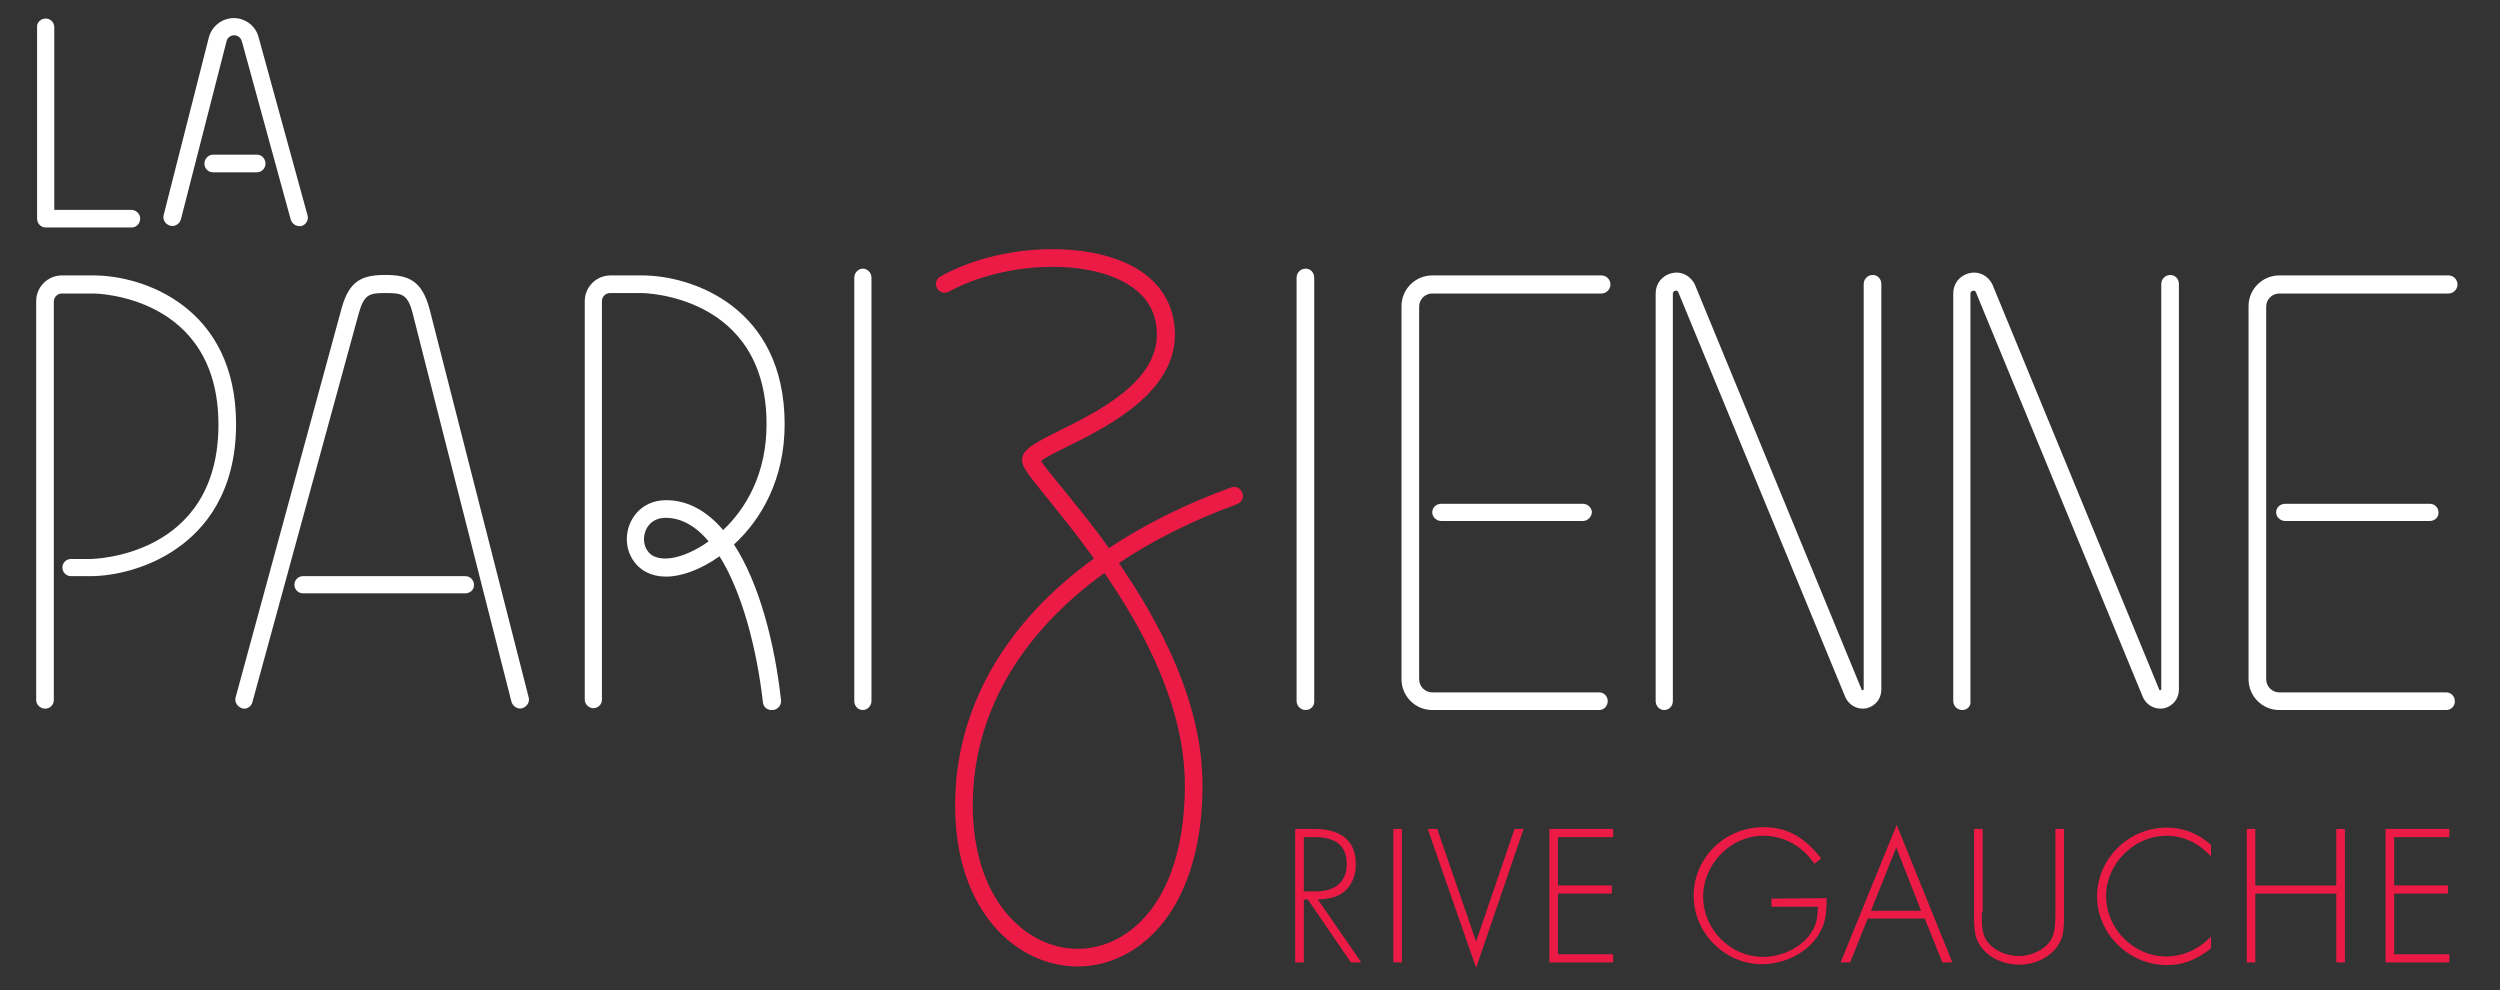
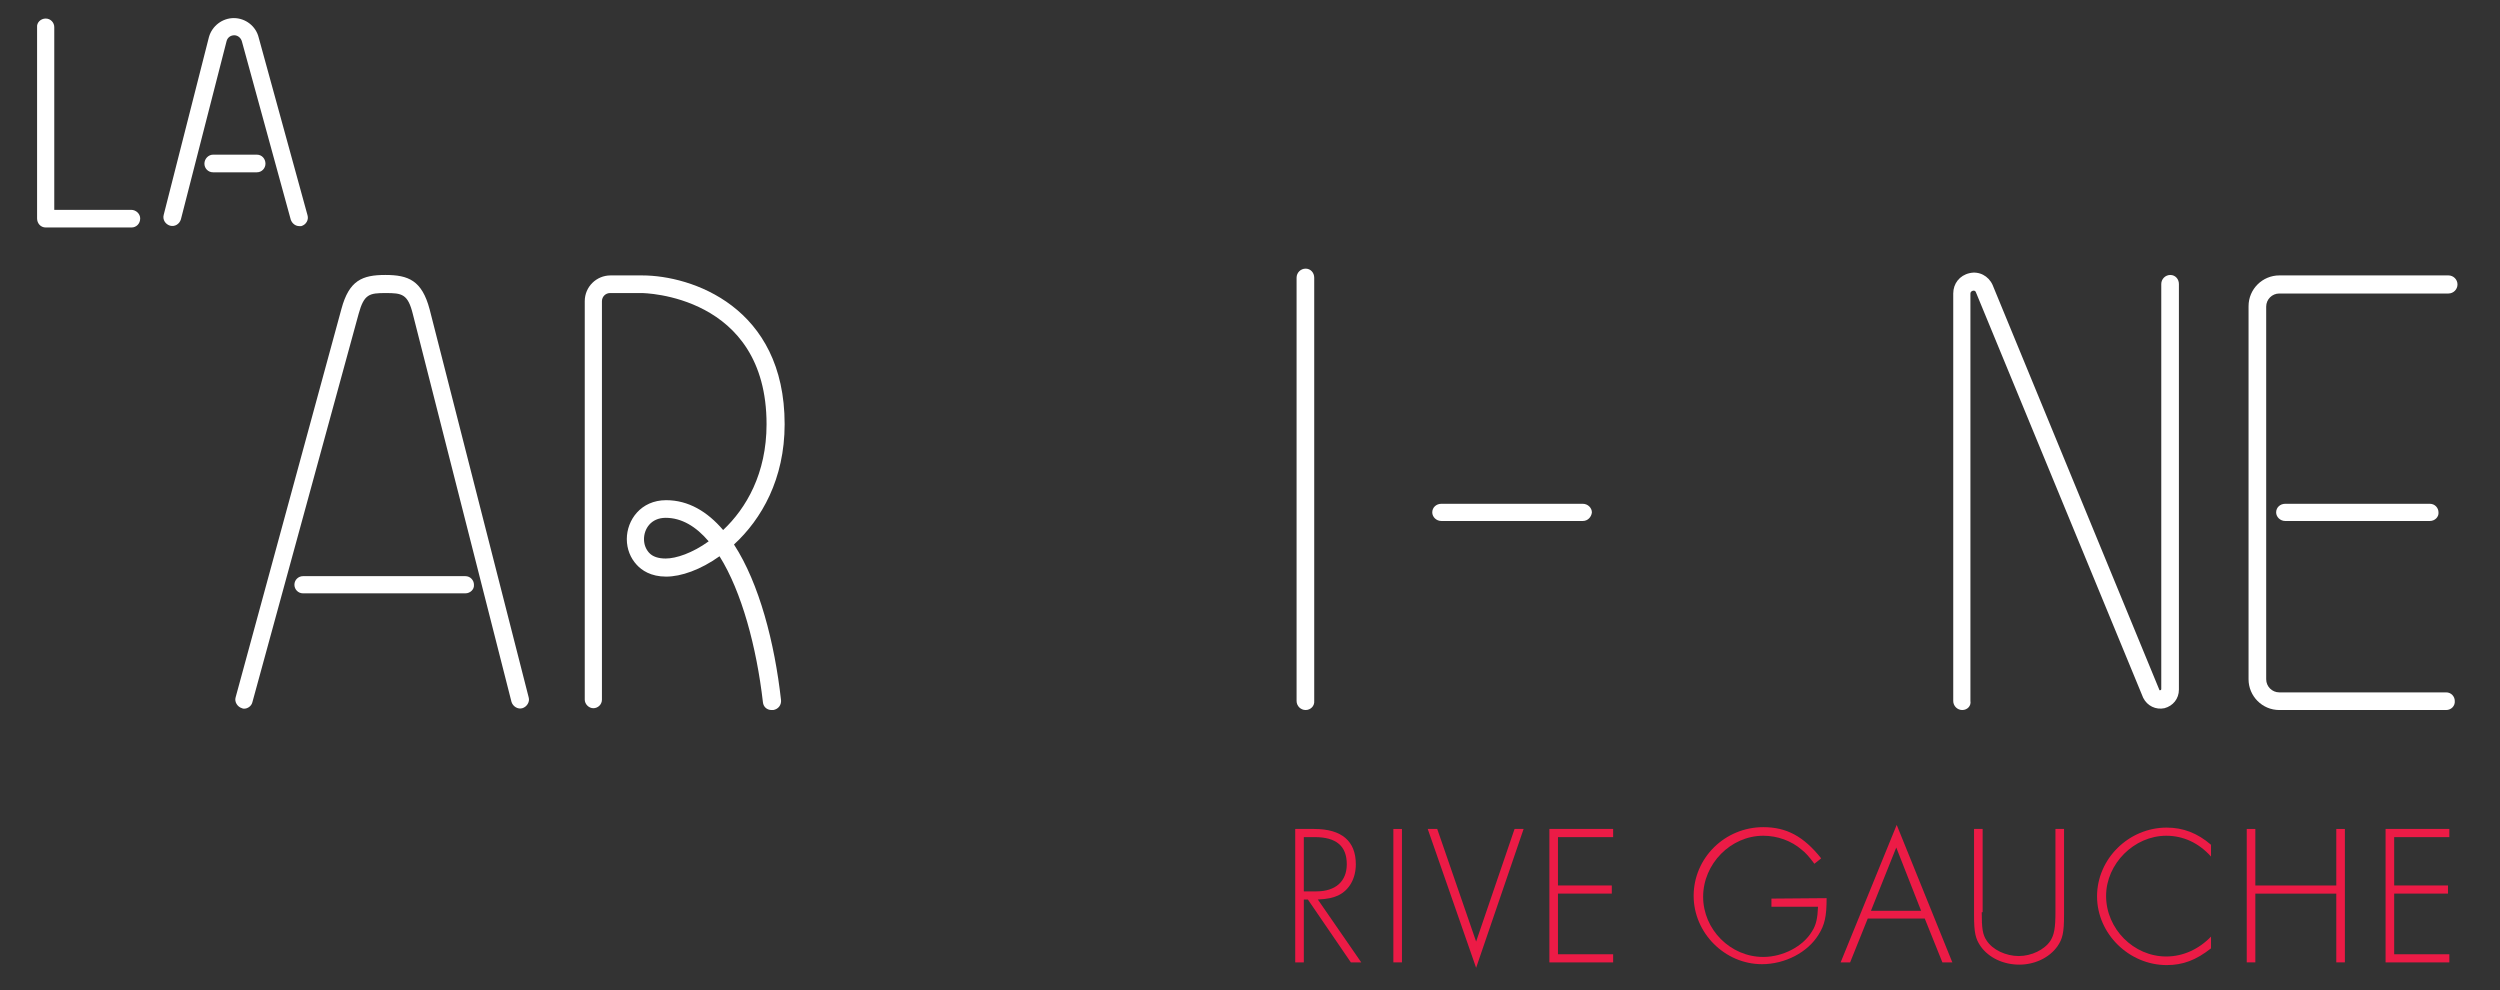
<svg xmlns="http://www.w3.org/2000/svg" version="1.1" id="Layer_1" x="0px" y="0px" viewBox="0 0 552.8 219" style="enable-background:new 0 0 552.8 219;" xml:space="preserve">
  <rect x="0" y="0" width="552.8" height="219" fill="#333333" stroke="none" />
  <style type="text/css">
	.st0{fill:#FFFFFF;}
	.st1{fill:#EC1B46;}
</style>
  <g id="Layer_2_1_">
    <g>
      <path class="st0" d="M29.1,50.3h-19c-1.1,0-1.9-0.9-1.9-2V6C8.1,5,9,4.1,10.1,4.1S12,5,12,6v40.4h17c1.1,0,2,0.9,2,1.9    C31,49.5,30.1,50.3,29.1,50.3z" />
    </g>
    <g>
-       <path class="st0" d="M66.2,50c-0.9,0-1.6-0.6-1.9-1.4L53.5,9.2c-0.2-0.8-0.9-1.4-1.7-1.4s-1.5,0.5-1.7,1.3L40,48.5    c-0.3,1-1.3,1.7-2.4,1.4c-1-0.3-1.7-1.3-1.4-2.4l10-39.3c0.7-2.5,3-4.2,5.5-4.2c2.6,0,4.9,1.8,5.5,4.3L68,47.6    c0.3,1-0.3,2.1-1.4,2.4C66.5,50,66.3,50,66.2,50z" />
+       <path class="st0" d="M66.2,50c-0.9,0-1.6-0.6-1.9-1.4L53.5,9.2c-0.2-0.8-0.9-1.4-1.7-1.4s-1.5,0.5-1.7,1.3L40,48.5    c-0.3,1-1.3,1.7-2.4,1.4c-1-0.3-1.7-1.3-1.4-2.4l10-39.3c0.7-2.5,3-4.2,5.5-4.2c2.6,0,4.9,1.8,5.5,4.3L68,47.6    c0.3,1-0.3,2.1-1.4,2.4C66.5,50,66.3,50,66.2,50" />
    </g>
    <g>
      <path class="st0" d="M56.8,38.1h-9.7c-1.1,0-1.9-0.9-1.9-1.9c0-1.1,0.9-2,1.9-2h9.7c1.1,0,1.9,0.9,1.9,2    C58.7,37.2,57.9,38.1,56.8,38.1z" />
    </g>
    <g>
      <path class="st0" d="M54,156.7c-0.2,0-0.3,0-0.5-0.1c-1-0.3-1.7-1.4-1.4-2.4l23.4-85.9c1.7-6.3,4.6-7.5,9.7-7.5s8.1,1.2,9.8,7.6    l21.9,85.8c0.3,1-0.4,2.1-1.4,2.4c-1,0.3-2.1-0.4-2.4-1.4L91.3,69.5c-1.1-4.5-2.4-4.7-6-4.7s-4.8,0.2-6,4.6l-23.5,85.9    C55.6,156.1,54.8,156.7,54,156.7z" />
    </g>
    <g>
      <path class="st0" d="M102.9,131.2H67c-1.1,0-1.9-0.9-1.9-1.9c0-1.1,0.9-1.9,1.9-1.9h35.9c1.1,0,1.9,0.9,1.9,1.9    C104.9,130.3,104,131.2,102.9,131.2z" />
    </g>
    <g>
-       <path class="st0" d="M10,156.7c-1.1,0-2-0.9-2-1.9V66.6c0-3.2,2.6-5.7,5.7-5.7h7c10.9,0,31.5,6.9,31.5,32.9    c0,15.2-7.1,23.3-13,27.4c-6.5,4.6-14.2,6.2-19.2,6.2h-4.3c-1.1,0-1.9-0.9-1.9-1.9c0-1.1,0.9-1.9,1.9-1.9H20    c0.3,0,28.3-0.3,28.3-29.7c0-28.7-27.3-29-27.6-29h-7c-1,0-1.8,0.8-1.8,1.8v88.1C11.9,155.8,11.1,156.7,10,156.7z" />
-     </g>
+       </g>
    <g>
      <path class="st0" d="M170.6,157c-1,0-1.8-0.7-1.9-1.7c-1.4-12.2-4.7-24.5-9.6-32.3c-4.2,3-8.5,4.5-11.8,4.5    c-3.4,0-5.4-1.4-6.5-2.6c-1.4-1.5-2.2-3.5-2.2-5.7c0-4.2,3.1-8.6,8.7-8.6c4.9,0,9.1,2.5,12.6,6.6c5.1-4.8,9.6-12.5,9.6-23.4    c0-28.7-27.3-29-27.6-29h-7c-1,0-1.8,0.8-1.8,1.8v88.1c0,1.1-0.9,1.9-1.9,1.9s-1.9-0.9-1.9-1.9V66.6c0-3.2,2.6-5.7,5.7-5.7h7    c10.9,0,31.5,6.9,31.5,32.9c0,12.1-5.1,21-11.2,26.6c5.6,8.6,9,21.8,10.4,34.4c0.1,1.1-0.6,2-1.7,2.2    C170.7,157,170.7,157,170.6,157z M147.2,114.5c-3.3,0-4.8,2.5-4.8,4.7c0,1.2,0.4,2.2,1.1,3c0.8,0.9,2.1,1.3,3.7,1.3    c2.3,0,5.9-1.2,9.5-3.8C153.9,116.4,150.7,114.5,147.2,114.5z" />
    </g>
    <g>
-       <path class="st0" d="M190.8,157c-1.1,0-1.9-0.9-1.9-2V61.4c0-1.1,0.9-2,1.9-2s1.9,0.9,1.9,2V155C192.7,156.1,191.8,157,190.8,157z    " />
-     </g>
+       </g>
    <g>
      <path class="st0" d="M288.7,157c-1.1,0-2-0.9-2-2V61.4c0-1.1,0.9-2,2-2s1.9,0.9,1.9,2V155C290.7,156.1,289.8,157,288.7,157z" />
    </g>
    <g>
-       <path class="st1" d="M238.3,213.7c-13.5,0-27.1-12.2-27.1-35.6c0-21.3,10.9-40.3,30.7-54.6c-3.8-5.3-7.4-9.7-10.2-13.2    c-4.5-5.5-5.7-7.1-5.7-8.6c0-2.3,2.7-3.7,8.1-6.4c8.7-4.3,21.7-10.8,21.7-21.3c0-4.9-2.2-8.7-6.7-11.3c-9.4-5.6-27.4-4.7-39.3,1.8    c-0.9,0.5-2.1,0.2-2.6-0.8c-0.5-0.9-0.2-2.1,0.8-2.6c13.2-7.3,32.5-8,43.2-1.8c5.6,3.3,8.6,8.4,8.6,14.7c0,12.9-15,20.4-23.9,24.8    c-2.1,1-4.6,2.3-5.7,3.1c0.7,1.2,2.7,3.6,4.6,5.9c2.8,3.5,6.6,8,10.4,13.4c7.8-5.2,16.8-9.7,27-13.4c1-0.4,2.1,0.1,2.5,1.2    c0.4,1-0.1,2.1-1.2,2.5c-9.9,3.6-18.6,8-26.1,13c9.2,13.4,18.5,30.9,18.5,49.1c0,12.4-2.9,22.8-8.4,30    C252.5,210.1,245.6,213.7,238.3,213.7z M244.2,126.7c-18.8,13.6-29.1,31.4-29.1,51.4c0,20.8,11.7,31.7,23.2,31.7    c6.1,0,11.8-3,16.1-8.5c5-6.5,7.6-16.1,7.6-27.6C262,156.4,253.1,139.6,244.2,126.7z" />
-     </g>
+       </g>
    <g>
-       <path class="st0" d="M353.6,157h-36.9c-3.8,0-6.8-3.1-6.8-6.8V67.7c0-3.8,3.1-6.8,6.8-6.8h37.4c1.1,0,2,0.9,2,2s-0.9,2-2,2h-37.4    c-1.6,0-2.9,1.3-2.9,2.9v82.4c0,1.6,1.3,2.9,2.9,2.9h36.9c1.1,0,1.9,0.9,1.9,1.9C355.5,156.1,354.7,157,353.6,157z" />
-     </g>
+       </g>
    <g>
      <path class="st0" d="M350,115.2h-31.3c-1.1,0-2-0.9-2-1.9c0-1.1,0.9-1.9,2-1.9H350c1.1,0,2,0.9,2,1.9    C351.9,114.3,351.1,115.2,350,115.2z" />
    </g>
    <g>
      <path class="st0" d="M540.9,157H504c-3.8,0-6.8-3.1-6.8-6.8V67.7c0-3.8,3.1-6.8,6.8-6.8h37.4c1.1,0,2,0.9,2,2s-0.9,2-2,2H504    c-1.6,0-2.9,1.3-2.9,2.9v82.4c0,1.6,1.3,2.9,2.9,2.9h36.9c1.1,0,1.9,0.9,1.9,1.9C542.9,156.1,542,157,540.9,157z" />
    </g>
    <g>
      <path class="st0" d="M537.3,115.2h-32c-1.1,0-2-0.9-2-1.9c0-1.1,0.9-1.9,2-1.9h32c1.1,0,1.9,0.9,1.9,1.9    C539.3,114.3,538.4,115.2,537.3,115.2z" />
    </g>
    <g>
-       <path class="st0" d="M368,157c-1.1,0-1.9-0.9-1.9-2V64.9c0-2.2,1.4-4,3.6-4.5c2.1-0.5,4.2,0.6,5.1,2.6l36.9,89.6l0,0    c0,0,0.1,0.1,0.2,0c0.2,0,0.2-0.2,0.2-0.3V62.8c0-1.1,0.9-2,2-2s1.9,0.9,1.9,2v89.7c0,2-1.3,3.6-3.2,4.1c-1.9,0.4-3.8-0.5-4.7-2.3    l-37-89.7c-0.1-0.3-0.4-0.4-0.7-0.3c-0.3,0.1-0.5,0.3-0.5,0.6V155C369.9,156.1,369.1,157,368,157z" />
-     </g>
+       </g>
    <g>
      <path class="st0" d="M433.9,157c-1.1,0-2-0.9-2-2V64.9c0-2.2,1.4-4,3.6-4.5c2.1-0.5,4.2,0.6,5.1,2.6l36.9,89.6l0,0    c0,0,0.1,0.1,0.2,0c0.2,0,0.2-0.2,0.2-0.3V62.8c0-1.1,0.9-2,2-2s1.9,0.9,1.9,2v89.7c0,2-1.3,3.6-3.2,4.1c-1.9,0.4-3.8-0.5-4.7-2.3    l-37-89.7c-0.1-0.3-0.4-0.4-0.7-0.3c-0.3,0.1-0.5,0.3-0.5,0.6V155C435.9,156.1,435,157,433.9,157z" />
    </g>
    <g>
      <g>
        <path class="st1" d="M301,212.8h-2.3l-9.5-13.9h-0.9v13.9h-1.9v-29.5h4.2c6.1,0,9.2,2.7,9.2,7.8c0,3.1-1.4,5.7-3.9,6.9     c-1.1,0.5-2.3,0.8-4.5,0.9L301,212.8z M291.1,197.1c4.2,0,6.7-2.2,6.7-6c0-4-2.3-6-7.1-6h-2.4v12H291.1z" />
      </g>
      <g>
        <path class="st1" d="M310,212.8h-1.9v-29.5h1.9V212.8z" />
      </g>
      <g>
        <path class="st1" d="M326.4,208.2l8.5-24.9h2L326.4,214l-10.7-30.7h2.1L326.4,208.2z" />
      </g>
      <g>
        <path class="st1" d="M344.5,185.1v10.7h11.9v1.8h-11.9V211h12.2v1.8h-14.1v-29.5h14.1v1.8H344.5z" />
      </g>
      <g>
        <path class="st1" d="M403.9,198.6c0,4-0.4,5.9-1.8,8.1c-2.4,3.9-7.4,6.5-12.5,6.5c-8.2,0-15.1-6.9-15.1-15.1     c0-8.4,6.9-15.2,15.4-15.2c5.1,0,8.9,2,12.8,6.9l-1.5,1.2c-1.2-1.6-1.9-2.4-2.8-3.1c-2.3-2-5.4-3.1-8.5-3.1     c-7.2,0-13.3,6.2-13.3,13.5c0,7.2,6,13.3,13.3,13.3c4.3,0,8.8-2.3,10.8-5.7c0.9-1.4,1.2-2.9,1.3-5.4h-10.3v-1.8L403.9,198.6     L403.9,198.6z" />
      </g>
      <g>
        <path class="st1" d="M413,203.1l-3.9,9.7H407l12.4-30.4l12.3,30.4h-2.2l-3.9-9.7H413z M419.3,187.4l-5.6,14h11.1L419.3,187.4z" />
      </g>
      <g>
        <path class="st1" d="M438.2,201.7c0,3.6,0.2,5,1.1,6.3c1.3,2,4.2,3.4,7.1,3.4c2.8,0,5.7-1.4,7-3.4c0.8-1.3,1.1-2.7,1.1-6.3v-18.4     h1.9v19c0,3.9-0.3,5.3-1.5,7c-1.8,2.5-5,4-8.4,4c-3.5,0-6.7-1.5-8.5-4c-1.2-1.7-1.5-3.1-1.5-7v-19h1.9v18.4H438.2z" />
      </g>
      <g>
        <path class="st1" d="M488.9,189.4c-2.7-3-6.1-4.6-9.9-4.6c-7.1,0-13.3,6.2-13.3,13.3c0,7.3,6.1,13.4,13.3,13.4     c3.7,0,7.2-1.6,9.9-4.4v2.6c-3.3,2.6-6.2,3.7-9.8,3.7c-8.3,0-15.4-6.9-15.4-15.2s7-15.2,15.4-15.2c3.6,0,6.8,1.2,9.8,3.8V189.4z" />
      </g>
      <g>
        <path class="st1" d="M516.6,195.8v-12.5h1.9v29.5h-1.9v-15.2h-17.9v15.2h-1.9v-29.5h1.9v12.5H516.6z" />
      </g>
      <g>
        <path class="st1" d="M529.4,185.1v10.7h11.9v1.8h-11.9V211h12.2v1.8h-14.1v-29.5h14.1v1.8H529.4z" />
      </g>
    </g>
  </g>
  <g id="Calque_1">
</g>
</svg>